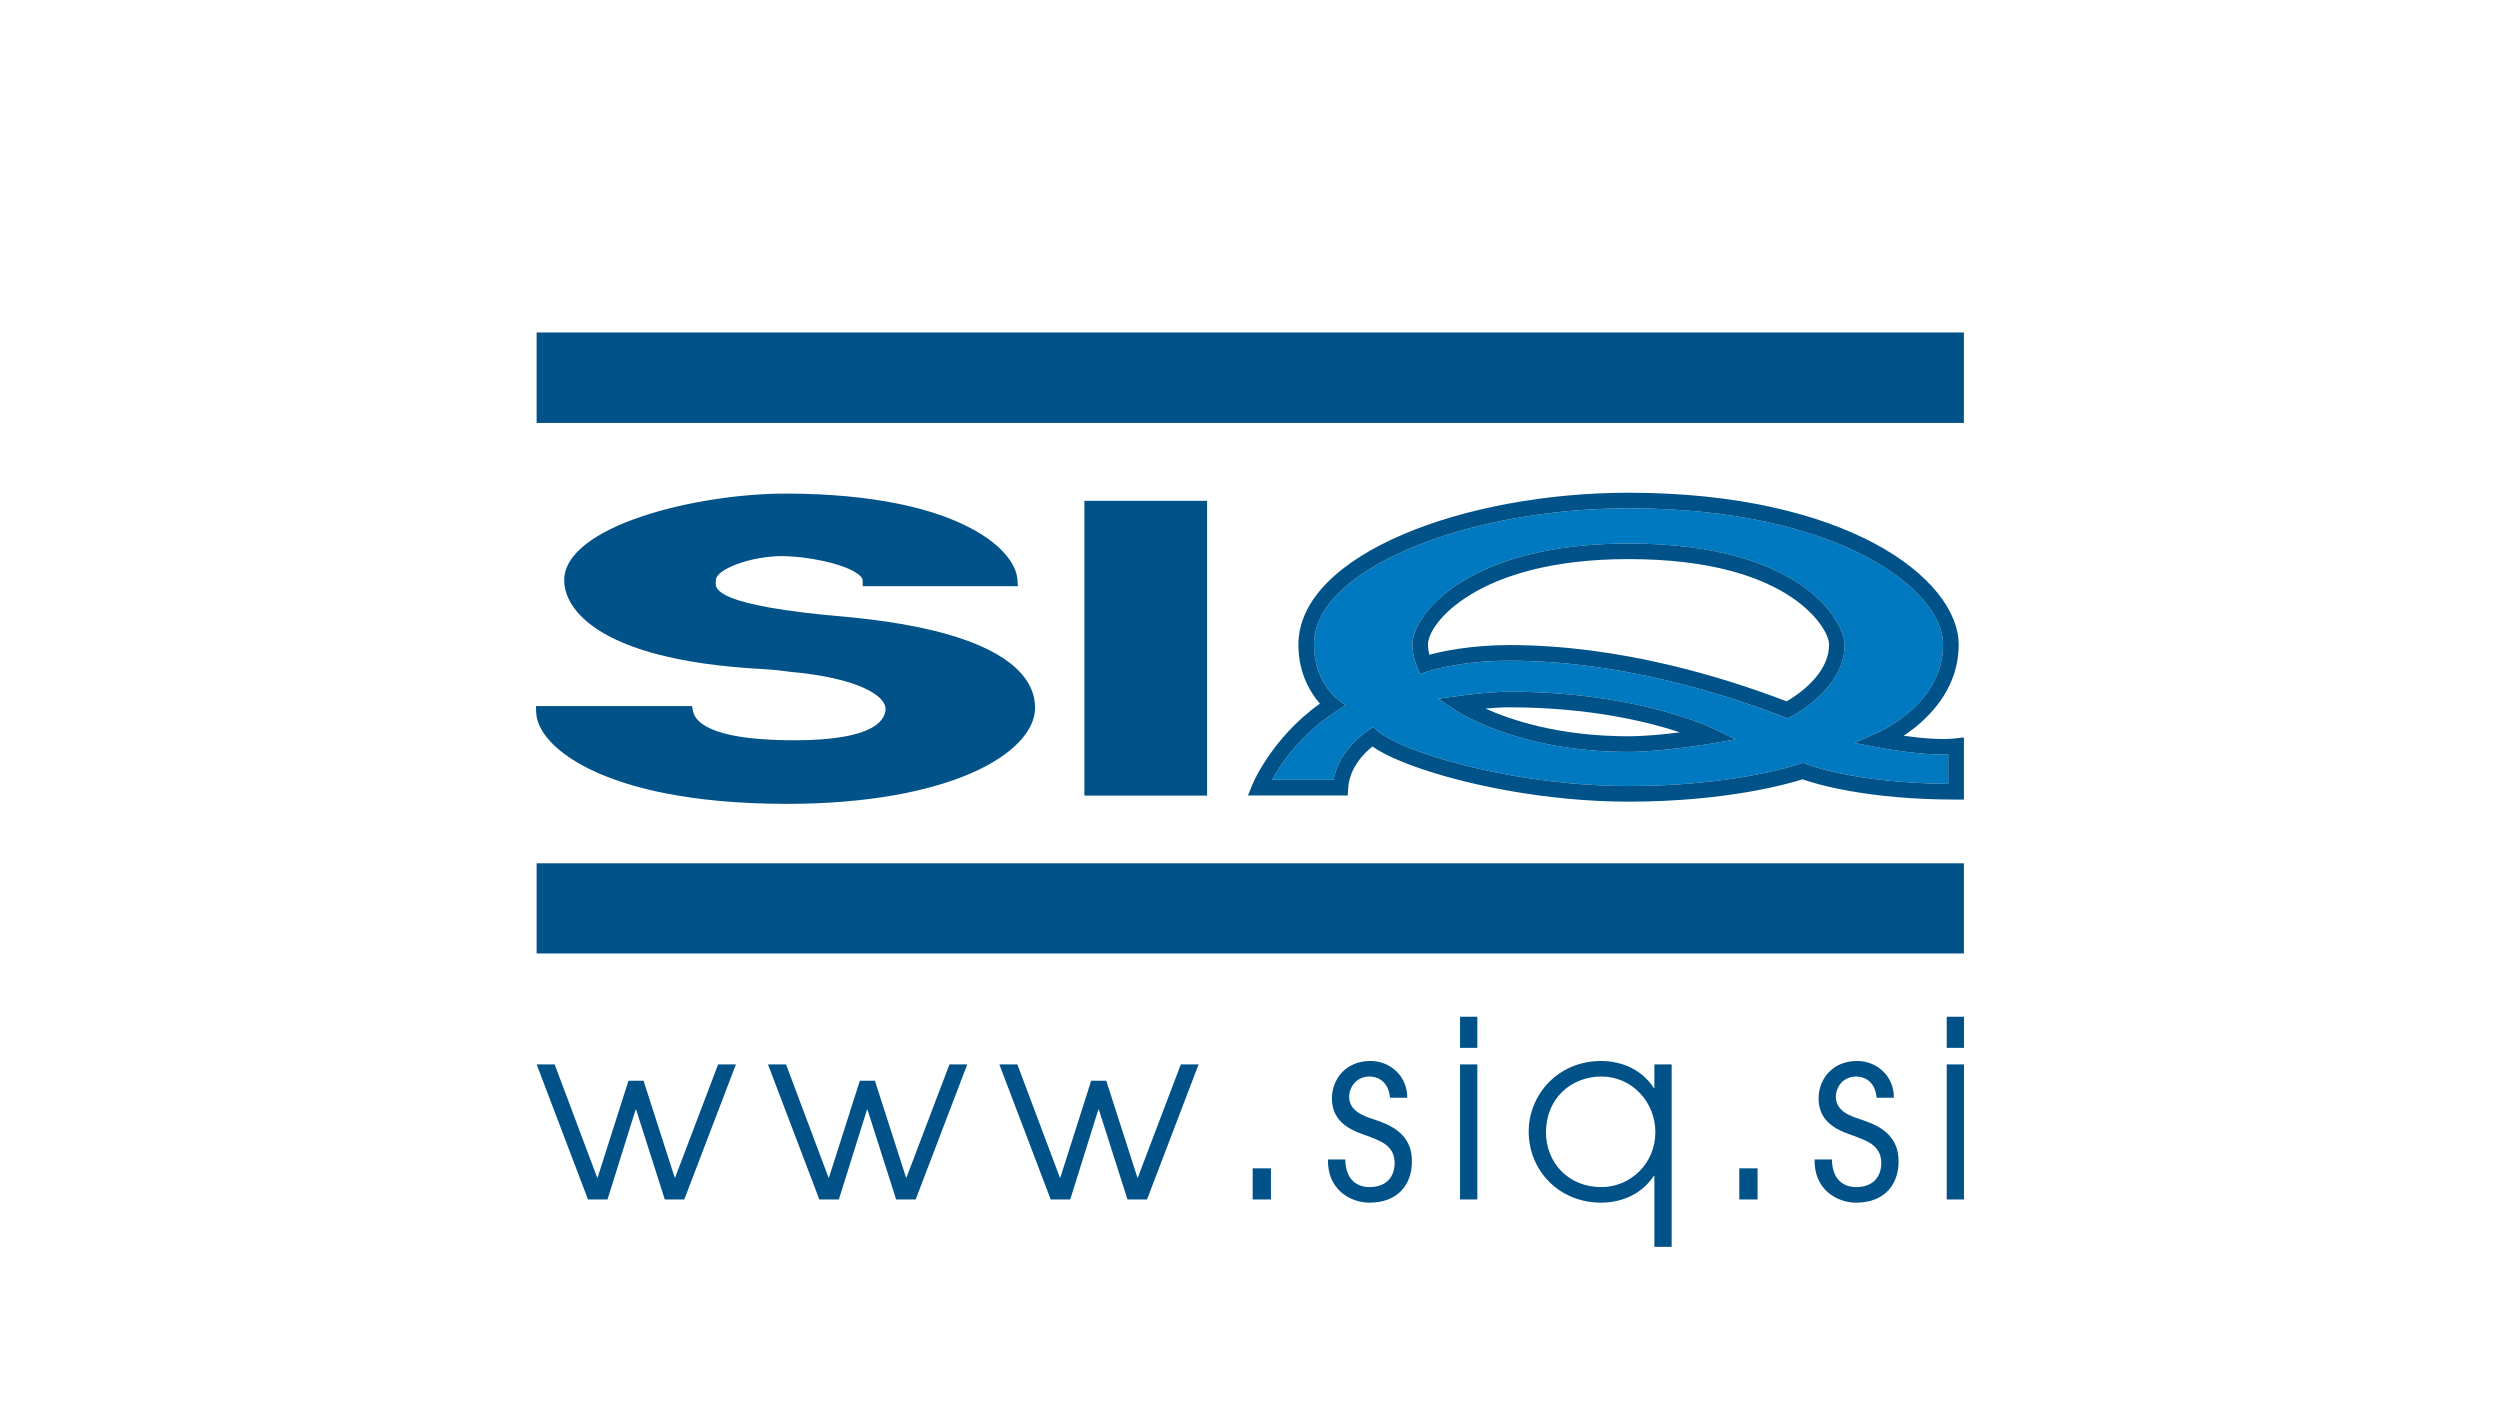
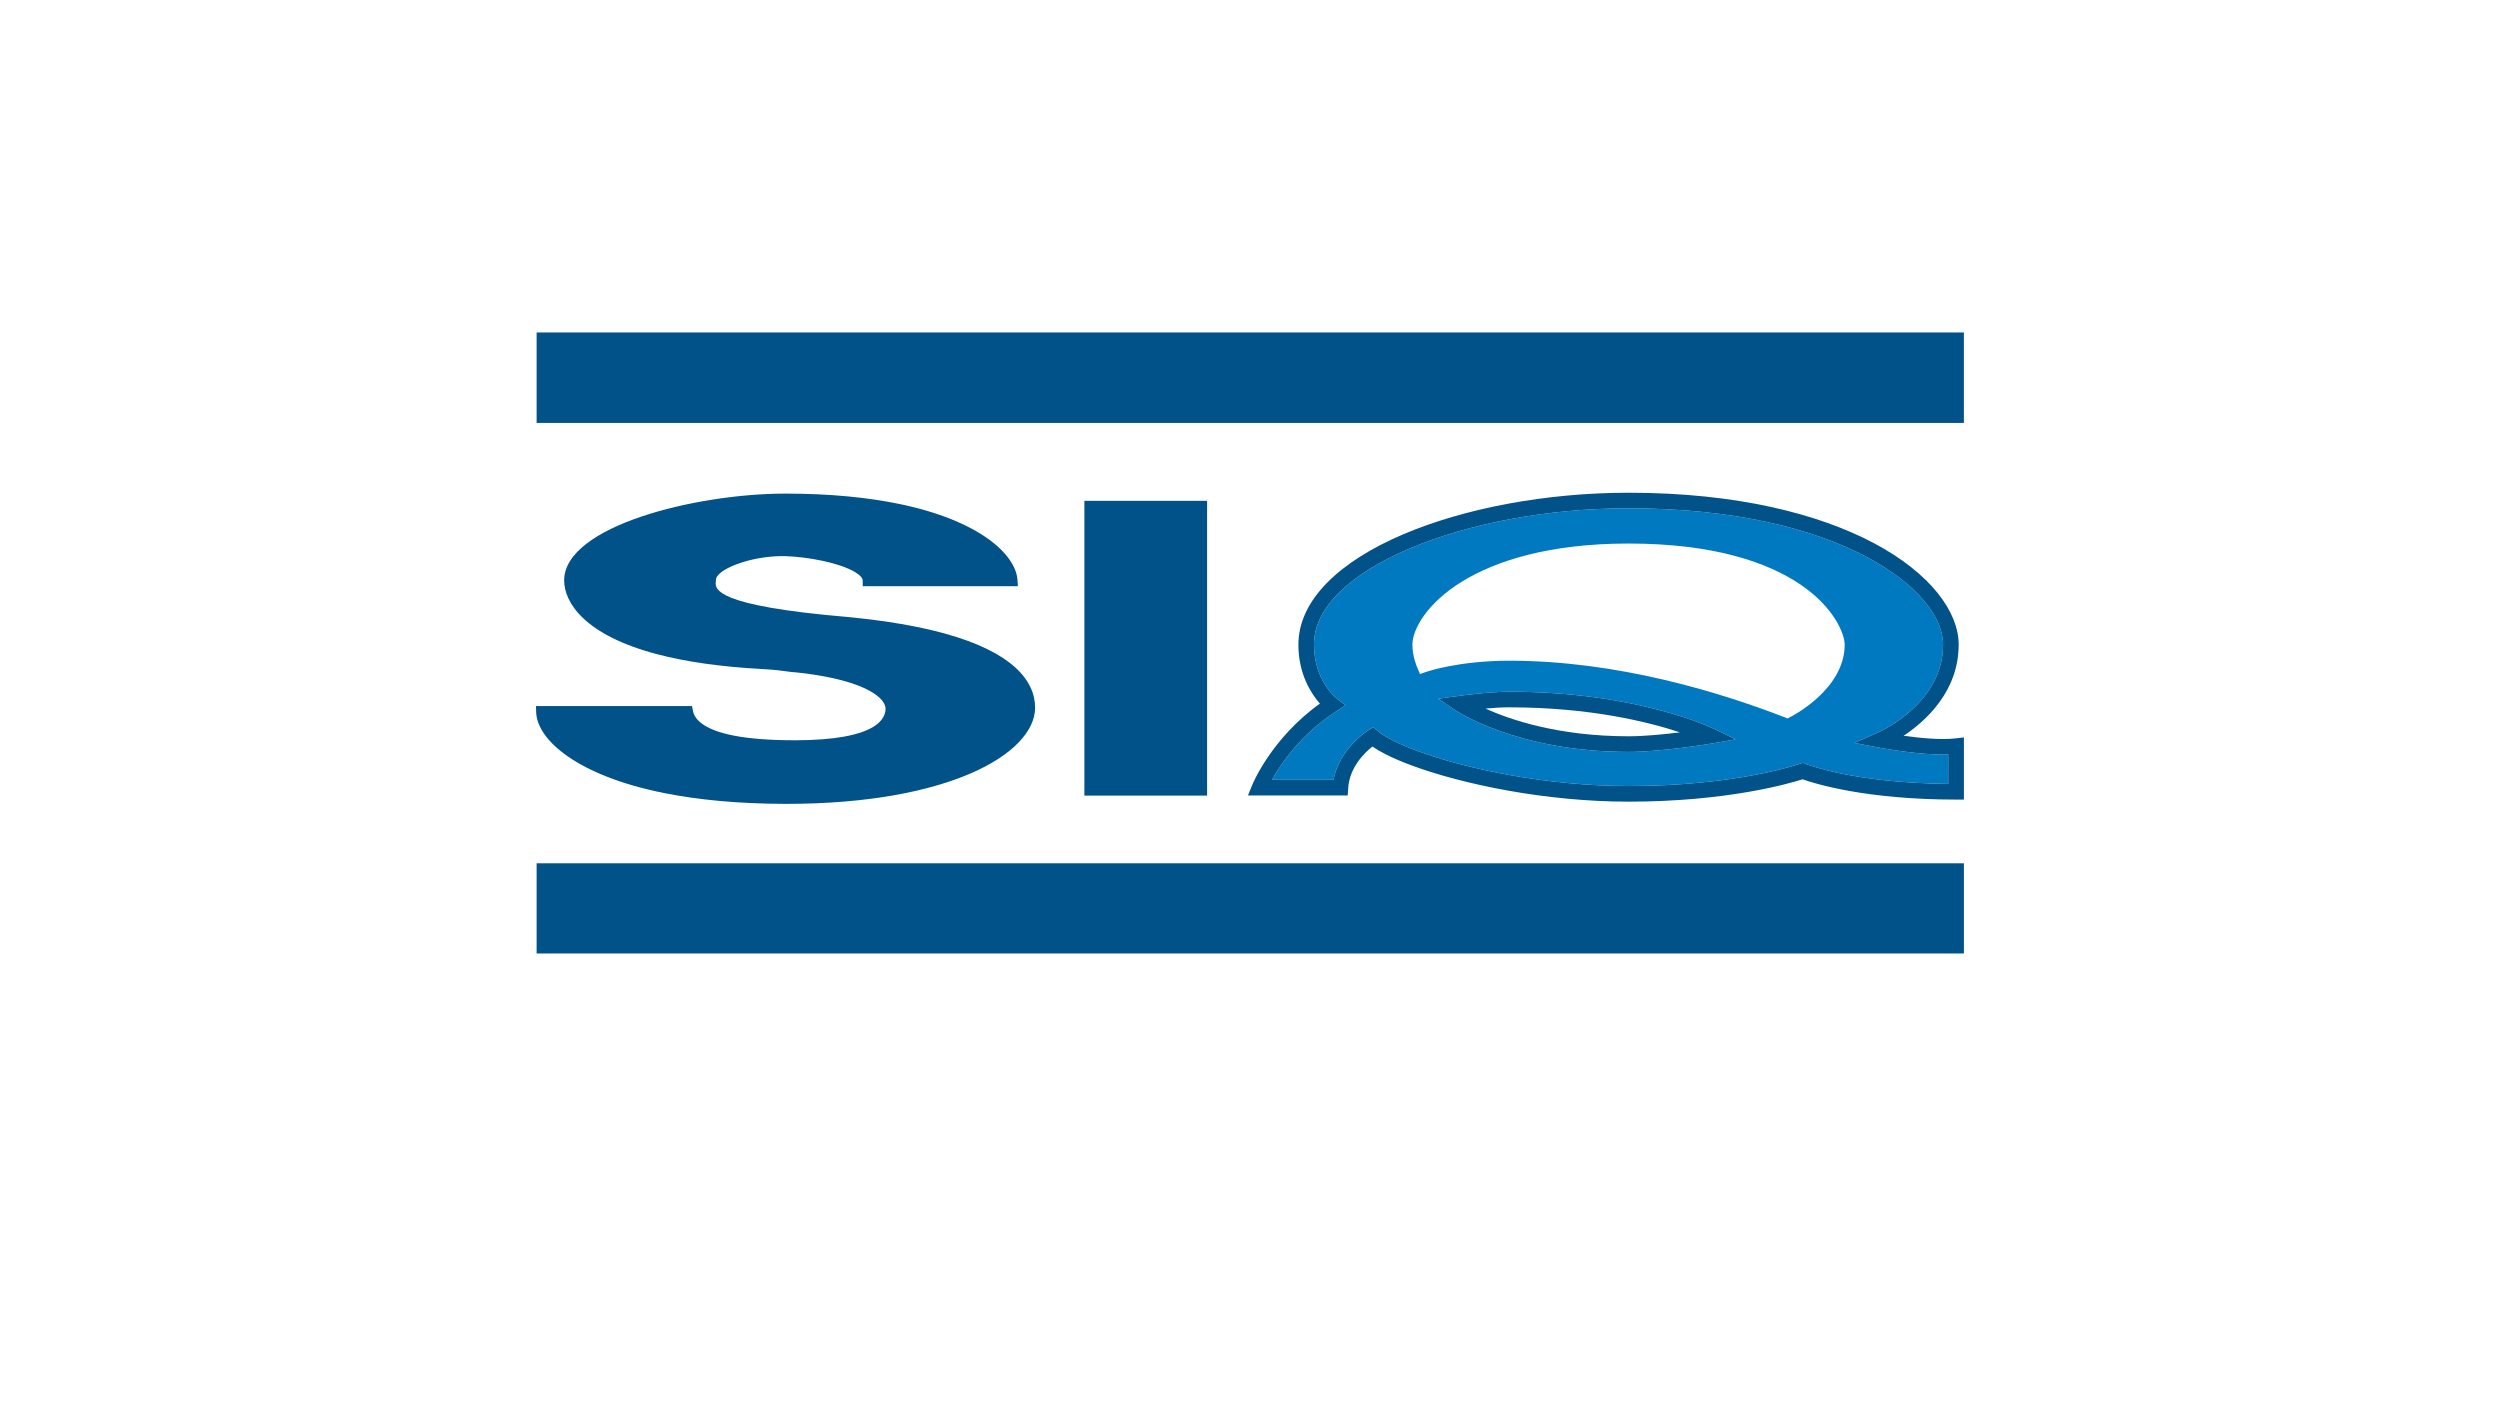
<svg xmlns="http://www.w3.org/2000/svg" xmlns:xlink="http://www.w3.org/1999/xlink" version="1.1" x="0px" y="0px" width="380px" height="214px" viewBox="0.006 -0.005 380 214" enable-background="new 0.006 -0.005 380 214" xml:space="preserve">
  <defs>
</defs>
-   <rect fill="none" width="380.013" height="213.987" />
  <g>
    <g>
      <defs>
        <rect id="SVGID_1_" x="81.477" y="50.53" width="217.059" height="138.989" />
      </defs>
      <clipPath id="SVGID_3_">
        <use xlink:href="#SVGID_1_" overflow="visible" />
      </clipPath>
      <rect x="81.571" y="131.216" clip-path="url(#SVGID_3_)" fill-rule="evenodd" clip-rule="evenodd" fill="#005288" width="216.947" height="13.707" />
      <g clip-path="url(#SVGID_3_)">
        <defs>
          <rect id="SVGID_2_" x="81.477" y="50.53" width="217.059" height="138.989" />
        </defs>
        <clipPath id="SVGID_4_">
          <use xlink:href="#SVGID_2_" overflow="visible" />
        </clipPath>
        <path clip-path="url(#SVGID_4_)" fill="#0079C1" d="M281.846,112.913l3.51-1.531c0.029-0.013,10.003-4.269,10.003-13.409h-0.003     v-0.001h0.003c0-4.154-3.886-9.218-11.638-13.326c-8.026-4.255-20.083-7.389-36.171-7.389v0.004h-0.007h-0.002v-0.004     c-12.208,0-24.289,2.289-33.308,6.131c-8.724,3.715-14.503,8.82-14.504,14.583h0.005v0.002c0,5.561,3.464,8.192,3.474,8.201     l1.32,1.024l-1.398,0.905c-5.436,3.517-8.455,8.041-9.771,10.423h9.341c0.896-4.804,5.274-7.521,5.288-7.53l0.742-0.475     l0.668,0.573l0.001,0.001l-0.001,0.003c0.514,0.437,1.29,0.918,2.291,1.427c1.036,0.526,2.285,1.063,3.713,1.593     c7.493,2.777,19.81,5.354,32.141,5.354c16.508,0,26.052-3.388,26.08-3.397l0.414-0.145l0.412,0.164     c0.021,0.008,7.117,2.904,21.693,3.056v-4.468c-4.344,0.136-10.515-1.047-10.536-1.051L281.846,112.913z M260.19,113.006     c-0.021,0.004-7.513,1.279-12.646,1.279c-17.063,0-26.313-6.326-26.339-6.344l-2.601-1.734l3.097-0.429     c0.012-0.001,4.474-0.639,7.725-0.639v-0.005c19.646,0,31.046,5.618,31.079,5.635l3.333,1.606L260.19,113.006z M280.399,97.973     c0,6.876-8.189,10.968-8.211,10.979l-0.473,0.242l-0.494-0.191c-4.835-1.871-11.157-4.018-18.354-5.699     c-7.166-1.675-15.188-2.882-23.441-2.882c-7.693,0-12.52,1.659-12.534,1.663l-1.041,0.361l-0.436-1.016     c-0.001-0.004-0.727-1.637-0.727-3.457v-0.001h0.004c0.001-2.276,2.172-6.279,7.533-9.577c5.113-3.146,13.238-5.783,25.311-5.784     v-0.005h0.006h0.012v0.005c13.114,0.001,21.251,2.933,26.117,6.229c5.1,3.457,6.722,7.487,6.723,9.132L280.399,97.973     L280.399,97.973z" />
-         <path clip-path="url(#SVGID_4_)" fill="#005288" d="M280.395,97.972c-0.001-1.645-1.623-5.675-6.722-9.131     c-4.865-3.298-13.004-6.229-26.117-6.23v-0.005h-0.011h-0.006v0.005c-12.073,0.001-20.198,2.639-25.312,5.784     c-5.361,3.298-7.532,7.301-7.533,9.577h-0.003v0.001c0,1.82,0.726,3.453,0.727,3.457l0.435,1.016l1.041-0.361     c0.014-0.004,4.84-1.663,12.535-1.663c8.252,0,16.275,1.207,23.441,2.882c7.197,1.682,13.52,3.828,18.354,5.7l0.494,0.19     l0.472-0.242c0.023-0.011,8.212-4.104,8.212-10.979v-0.001H280.395z M278.024,97.972L278.024,97.972     c0,4.573-4.921,7.745-6.459,8.626c-4.862-1.861-11.109-3.958-18.158-5.605c-7.328-1.712-15.534-2.947-23.98-2.947     c-5.842,0-10.198,0.945-12.158,1.467c-0.11-0.436-0.205-0.976-0.205-1.539v-0.001h-0.005c0.001-1.662,1.849-4.748,6.41-7.554     c4.81-2.959,12.516-5.441,24.068-5.441v0.004h0.006h0.011v-0.004c12.553,0.002,20.244,2.74,24.791,5.821     c4.311,2.923,5.683,5.98,5.683,7.174H278.024z" />
        <path clip-path="url(#SVGID_4_)" fill="#005288" d="M297.195,112.234c-2.194,0.253-5.419-0.068-7.837-0.4     c3.384-2.255,8.367-6.778,8.367-13.861h0.005v-0.002h-0.005c0-4.981-4.308-10.868-12.9-15.424     c-8.318-4.409-20.756-7.656-37.275-7.657v-0.004h-0.006h-0.003v0.004c-12.525,0.001-24.943,2.359-34.237,6.317     c-9.587,4.083-15.938,9.926-15.939,16.764h-0.005v0.002c0,4.502,1.965,7.486,3.27,8.971     c-7.438,5.327-10.258,12.305-10.267,12.325l-0.668,1.634h1.763h12.288h1.112l0.071-1.113c0.207-3.192,2.521-5.404,3.685-6.321     c0.563,0.391,1.234,0.784,2.001,1.174c1.108,0.563,2.446,1.138,3.972,1.703c7.702,2.854,20.338,5.503,32.958,5.503     c14.924,0,24.417-2.751,26.447-3.399c1.814,0.645,9.591,3.084,23.338,3.084h1.189v-1.188v-6.932v-1.332L297.195,112.234z      M296.142,119.15c-14.576-0.151-21.672-3.048-21.693-3.056l-0.412-0.164l-0.414,0.146c-0.027,0.009-9.572,3.396-26.08,3.396     c-12.331,0-24.648-2.577-32.142-5.354c-1.427-0.53-2.677-1.066-3.713-1.593c-1.001-0.509-1.777-0.991-2.291-1.428l0.001-0.002     l-0.001-0.002l-0.668-0.573l-0.742,0.477c-0.013,0.009-4.391,2.726-5.288,7.529h-9.341c1.315-2.382,4.335-6.906,9.77-10.423     l1.398-0.906l-1.32-1.023c-0.01-0.009-3.474-2.64-3.474-8.201v-0.002h-0.005c0.001-5.763,5.78-10.869,14.503-14.583     c9.02-3.842,21.102-6.131,33.309-6.131v0.004h0.003h0.006v-0.004c16.087,0,28.146,3.134,36.171,7.388     c7.751,4.109,11.637,9.173,11.637,13.326h-0.003v0.002h0.003c0,9.142-9.975,13.396-10.002,13.409l-3.51,1.531l3.761,0.719     c0.02,0.004,6.191,1.186,10.535,1.051V119.15z" />
        <path clip-path="url(#SVGID_4_)" fill="#005288" d="M260.506,110.77c-0.034-0.017-11.433-5.635-31.079-5.635v0.005     c-3.252,0-7.713,0.638-7.725,0.639l-3.097,0.429l2.6,1.734c0.026,0.018,9.276,6.344,26.339,6.344     c5.133,0,12.625-1.275,12.646-1.278l3.647-0.631L260.506,110.77z M247.544,111.909c-10.517,0-17.852-2.456-21.75-4.211     c1.197-0.107,2.504-0.192,3.633-0.192v0.004c12.246,0,21.123,2.21,25.928,3.801C252.942,111.613,249.966,111.909,247.544,111.909     " />
        <rect x="81.572" y="50.53" clip-path="url(#SVGID_4_)" fill-rule="evenodd" clip-rule="evenodd" fill="#005288" width="216.946" height="13.747" />
        <polygon clip-path="url(#SVGID_4_)" fill="#005288" points="182.588,76.121 165.73,76.121 164.833,76.121 164.833,77.019      164.833,120.029 164.833,120.927 165.73,120.927 182.588,120.927 183.484,120.927 183.484,120.029 183.484,77.019      183.484,76.121    " />
        <path clip-path="url(#SVGID_4_)" fill="#005288" d="M143.594,96.287c-1.952-0.537-4.138-1.022-6.583-1.442     c-2.435-0.419-5.16-0.778-8.198-1.069l-0.011-0.002l-0.011-0.003c-20.242-1.711-20.06-4.271-19.988-5.297     c0.008-0.101,0.014-0.193,0.014-0.269h-0.002V88.18c0.028-0.859,1.335-1.723,3.144-2.411c2.035-0.774,4.636-1.244,6.927-1.244     c0.236,0,0.404,0.002,0.508,0.005c3.392,0.108,8.171,0.988,10.566,2.413l0,0.002c0.404,0.24,0.725,0.49,0.937,0.746     c0.148,0.18,0.232,0.349,0.236,0.501v0.004l0,0.017l0.008,0.886h0.885h21.742h0.955l-0.062-0.95     c-0.247-3.838-5.745-9.047-18.059-11.572c-2.333-0.479-4.921-0.865-7.774-1.135c-2.838-0.267-5.941-0.416-9.317-0.419v-0.003     h-0.089h-0.006v0.003c-7.021,0.002-15.318,1.278-21.862,3.473c-6.81,2.284-11.794,5.63-11.795,9.709h-0.003v0.002h0.003     c0,3.371,3.083,8.32,14.12,11.226c2.079,0.548,4.446,1.027,7.132,1.414c2.672,0.384,5.673,0.678,9.036,0.855l0.02,0.001     c1.729,0.097,2.859,0.252,3.616,0.356c0.503,0.068,0.858,0.118,1.137,0.12c0.28,0.028,0.608,0.065,0.982,0.109     c4.893,0.575,8.246,1.547,10.329,2.68c1.813,0.986,2.568,2.026,2.477,2.955l-0.003,0.032h-0.001     c-0.184,1.57-1.693,3.165-6.278,4.003c-0.95,0.174-2.037,0.313-3.279,0.409c-1.263,0.099-2.647,0.152-4.164,0.152v-0.003h-0.042     c-7.718,0-12.208-0.987-14.285-2.632c-0.354-0.28-0.631-0.58-0.836-0.896h-0.001c-0.192-0.297-0.319-0.612-0.386-0.944h0.003     l-0.001-0.006l-0.145-0.722h-0.734H82.397h-0.921l0.027,0.922c0.124,4.198,6.226,9.665,19.508,12.313     c2.507,0.5,5.296,0.905,8.38,1.188c3.055,0.281,6.384,0.438,9.997,0.443h0.19v0.004h0.008v-0.004     c12.343,0,21.679-1.92,27.937-4.619c6.522-2.813,9.815-6.556,9.815-9.979h0.004v-0.001     C157.343,103.469,153.912,99.129,143.594,96.287" />
-         <path clip-path="url(#SVGID_4_)" fill="#005288" d="M295.907,159.271h2.628v-4.731h-2.628V159.271z M295.907,182.315h2.628     v-20.532h-2.628V182.315z M275.827,176.234c-0.113,4.615,3.456,6.567,6.307,6.567c4.354,0,6.494-2.814,6.454-6.338     c0-4.246-3.453-5.556-5.853-6.346c-1.501-0.49-3.677-1.242-3.677-3.417c0-1.389,1.014-3.074,3.112-3.074     c1.164,0,2.89,0.713,3.077,3.226h2.628c0.041-3.226-2.514-5.589-5.59-5.589c-3.79,0-5.855,2.809-5.855,5.7     c0,3.866,3.34,4.993,5.439,5.705c1.541,0.635,4.09,1.275,4.09,4.091c0,2.216-1.347,3.676-3.825,3.676     c-0.939,0-3.604-0.297-3.68-4.201H275.827z M264.379,182.315h2.78v-4.731h-2.78V182.315z M234.996,172.105     c0-5.218,3.906-8.479,8.407-8.479c4.731,0,8.218,3.939,8.218,8.443c0,4.803-3.789,8.365-8.218,8.365     C238.373,180.436,234.996,176.685,234.996,172.105 M254.099,161.783h-2.628v3.604h-0.076c-2.178-3.378-5.782-4.124-7.992-4.124     c-6.717,0-11.036,5.251-11.036,10.729c0,5.895,4.579,10.81,11.036,10.81c2.14,0,5.778-0.712,7.992-4.09h0.076v10.808h2.628     V161.783z M221.934,159.271h2.628v-4.731h-2.628V159.271z M221.934,182.315h2.628v-20.532h-2.628V182.315z M201.858,176.234     c-0.111,4.615,3.457,6.567,6.302,6.567c4.358,0,6.497-2.814,6.458-6.338c0-4.246-3.452-5.556-5.853-6.346     c-1.499-0.49-3.681-1.242-3.681-3.417c0-1.389,1.014-3.074,3.117-3.074c1.162,0,2.888,0.713,3.077,3.226h2.628     c0.036-3.226-2.514-5.589-5.591-5.589c-3.793,0-5.857,2.809-5.857,5.7c0,3.866,3.343,4.993,5.446,5.705     c1.537,0.635,4.086,1.275,4.086,4.091c0,2.216-1.351,3.676-3.831,3.676c-0.936,0-3.598-0.297-3.675-4.201H201.858z      M190.411,182.315h2.78v-4.731h-2.78V182.315z M159.711,182.315h2.969l4.275-13.66h0.079l4.351,13.66h2.969l7.84-20.532h-2.704     l-6.529,17.192h-0.075l-4.729-14.713h-2.29l-4.687,14.713h-0.078l-6.457-17.192h-2.737L159.711,182.315z M124.546,182.315h2.965     l4.28-13.66h0.071l4.357,13.66h2.965l7.845-20.532h-2.704l-6.533,17.192h-0.071l-4.731-14.713h-2.288l-4.691,14.713h-0.076     l-6.451-17.192h-2.745L124.546,182.315z M89.382,182.315h2.964l4.276-13.66h0.075l4.358,13.66h2.965l7.844-20.532h-2.704     l-6.532,17.192h-0.072l-4.731-14.713h-2.289l-4.69,14.713H90.77l-6.457-17.192h-2.736L89.382,182.315z" />
      </g>
    </g>
  </g>
</svg>